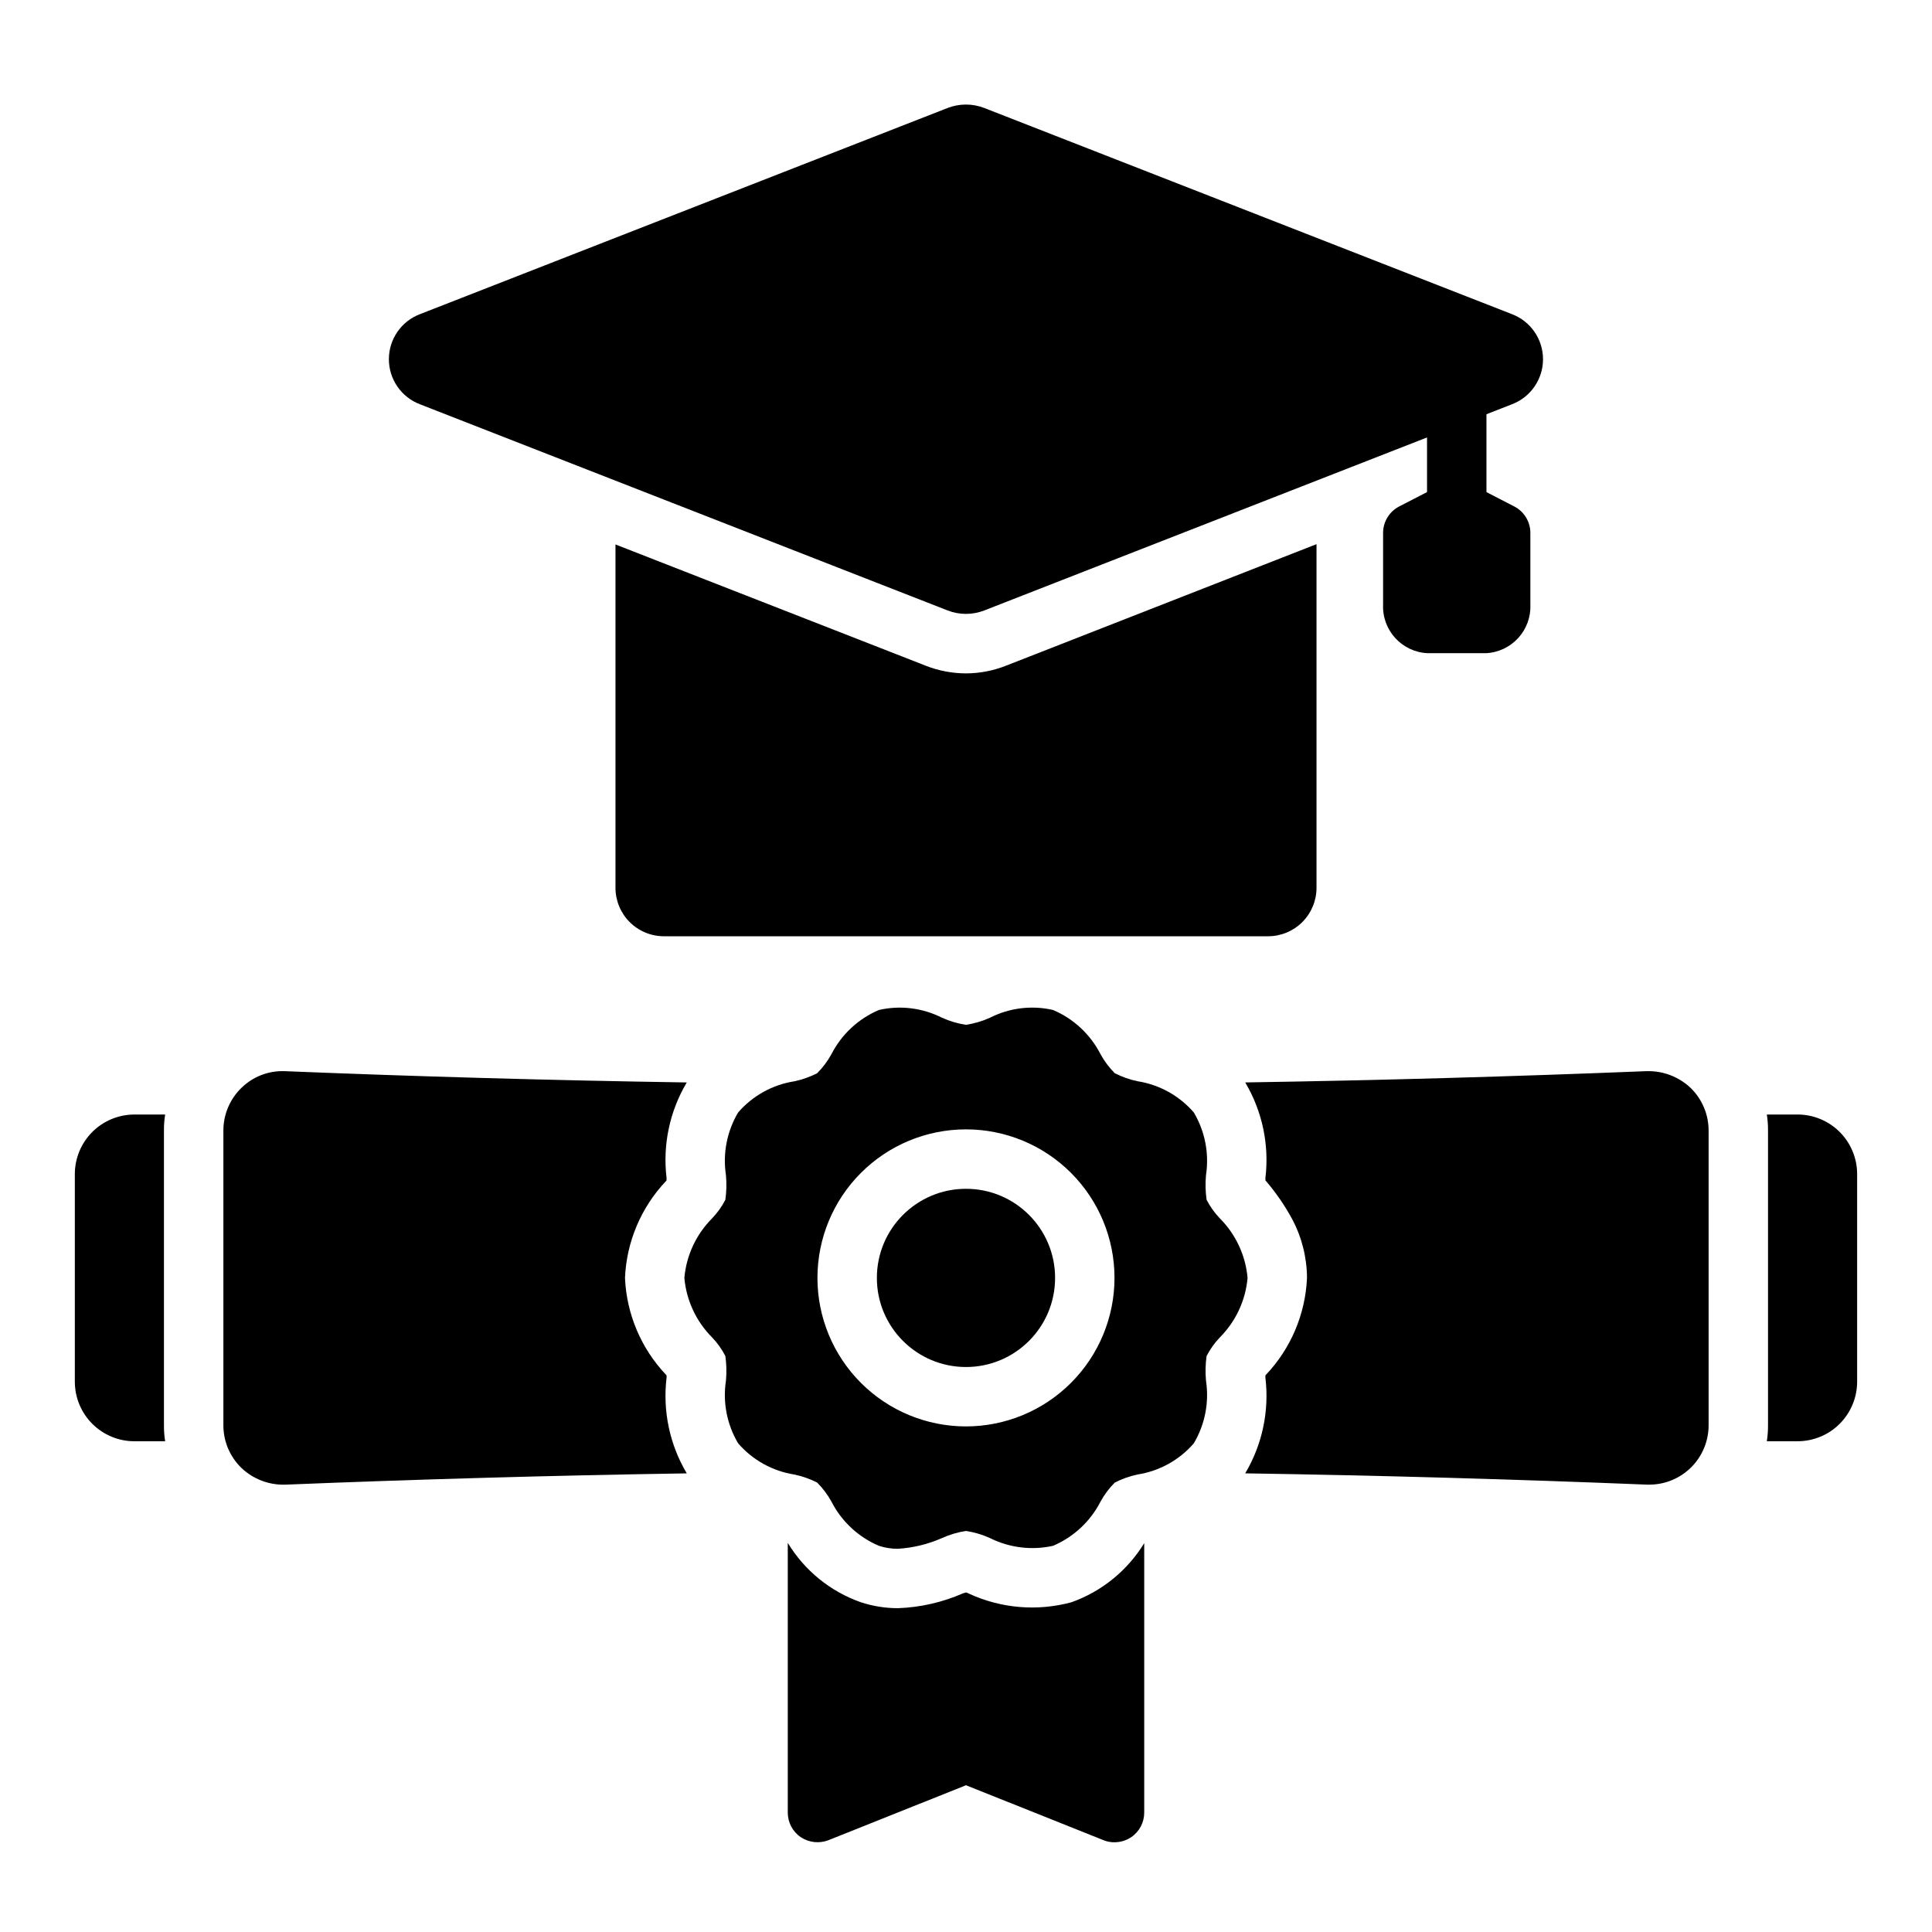
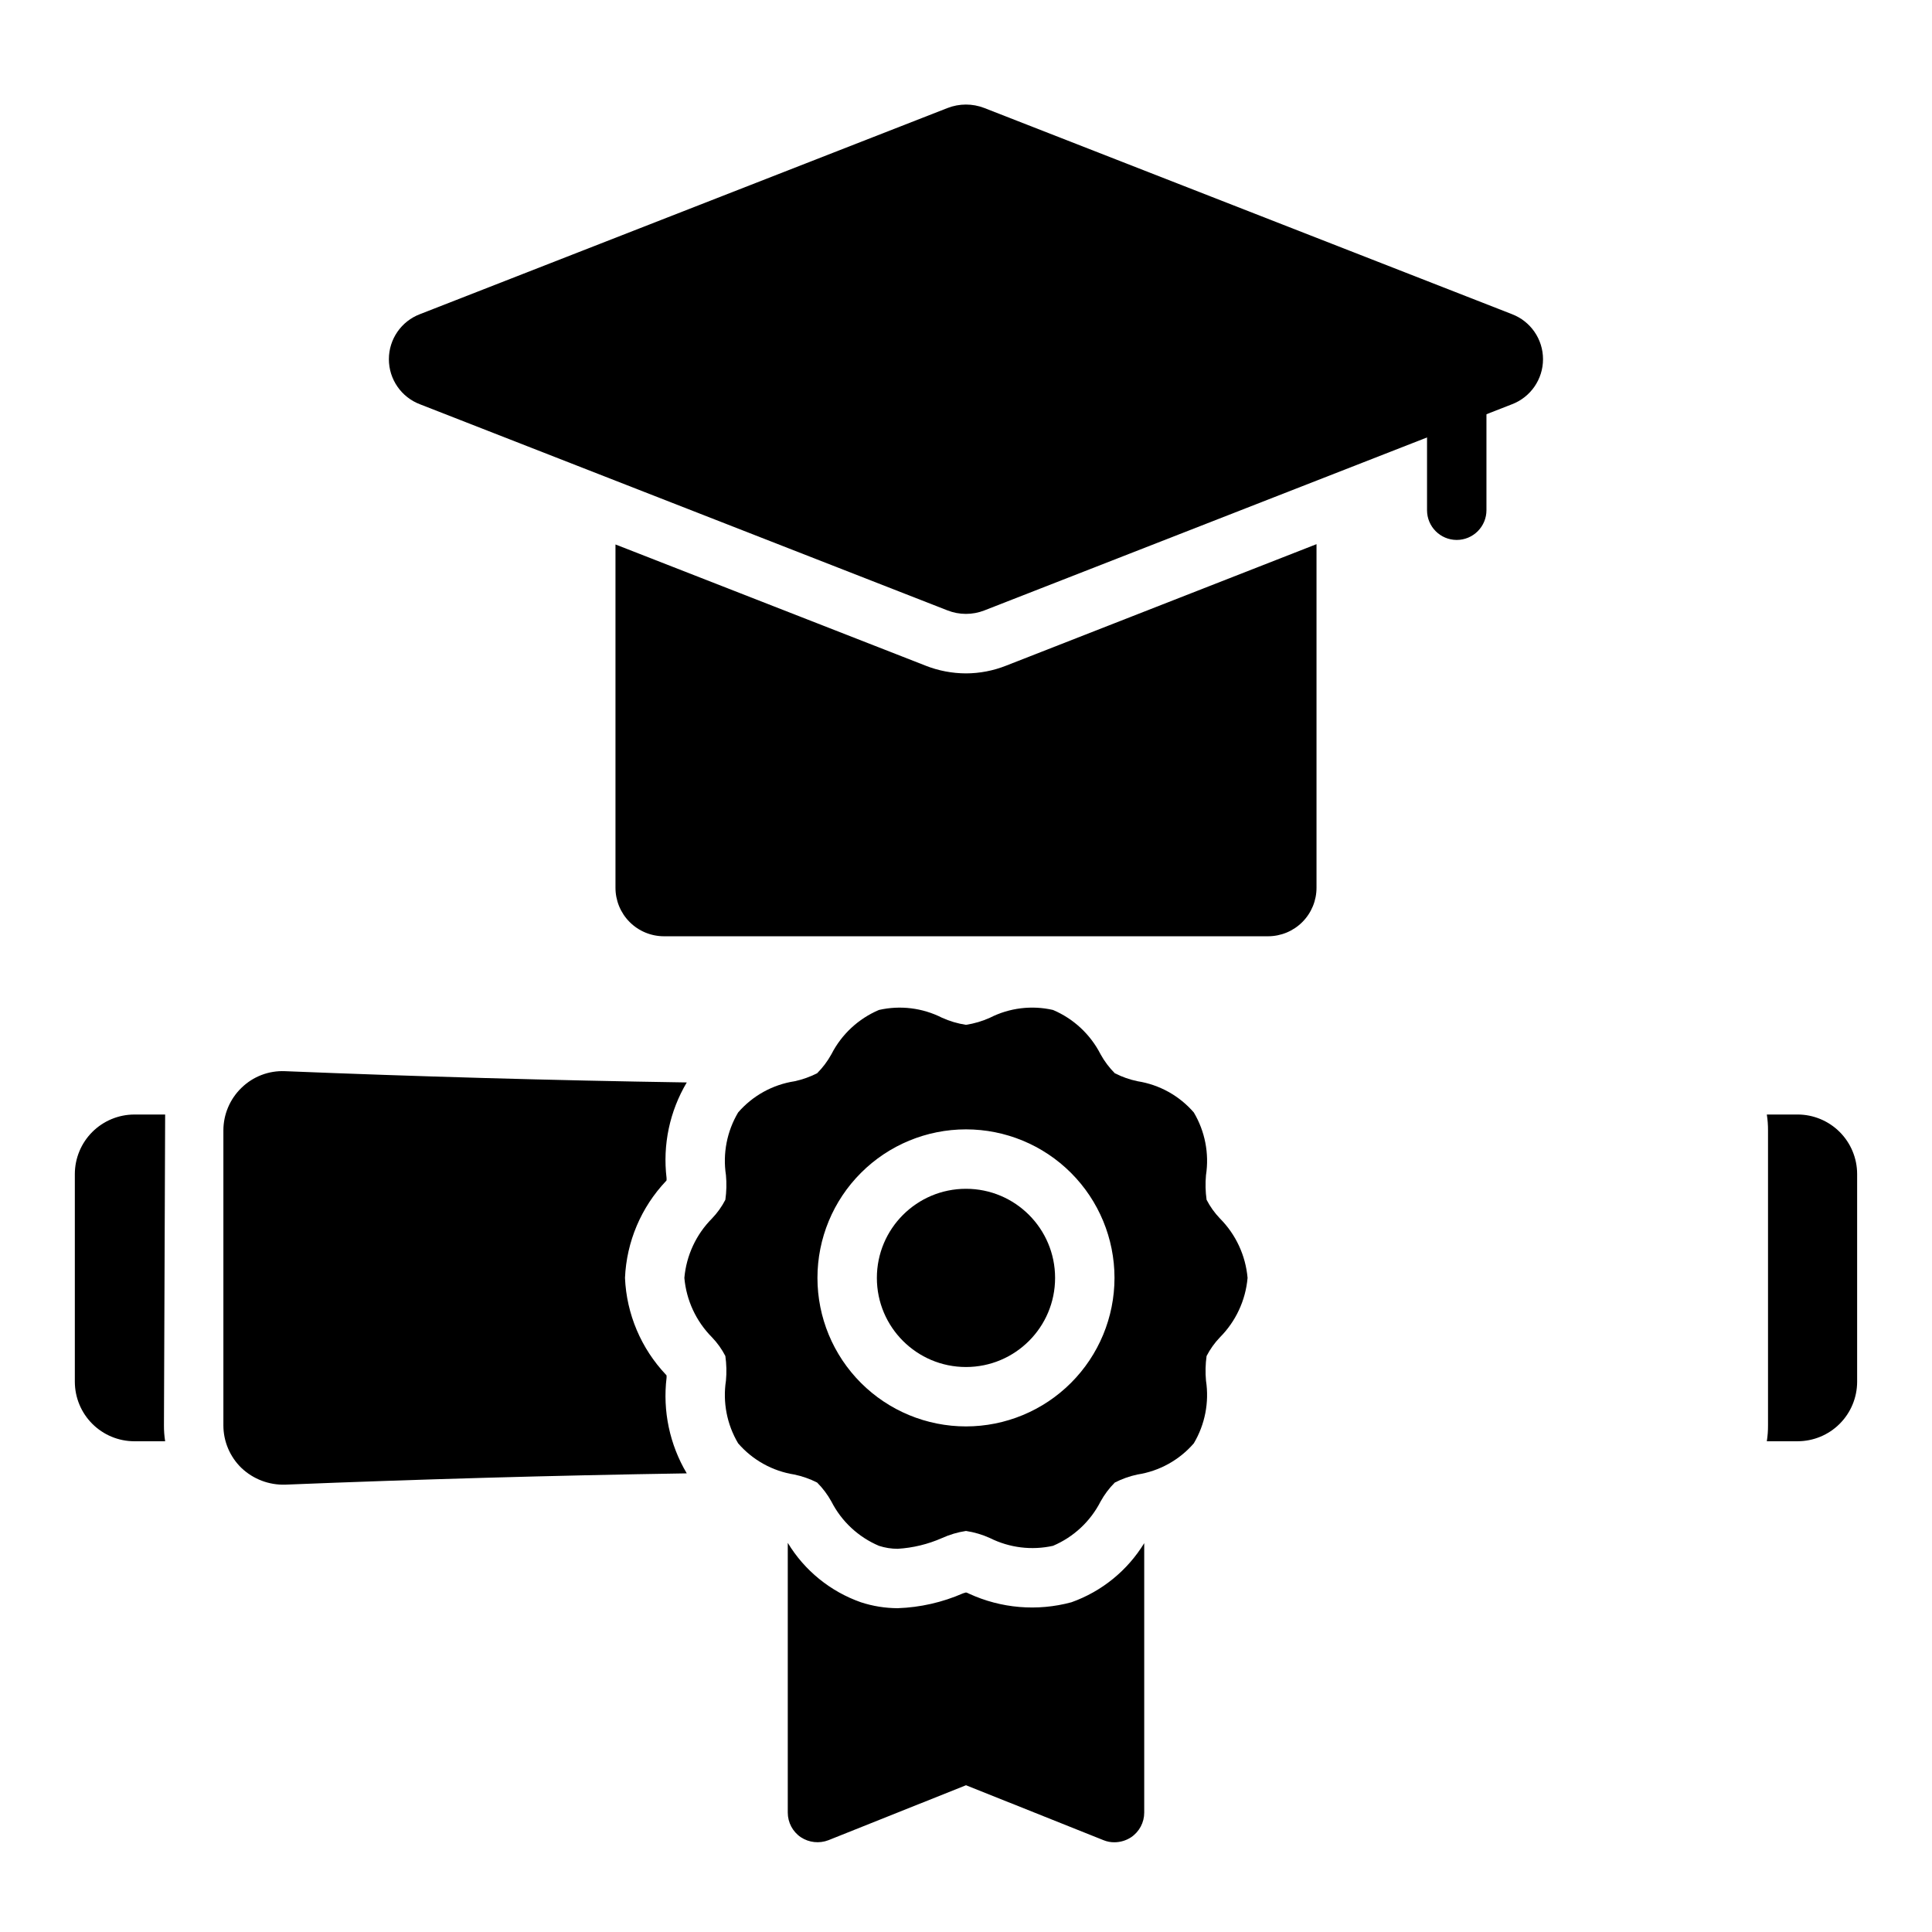
<svg xmlns="http://www.w3.org/2000/svg" fill="#000000" width="800px" height="800px" version="1.1" viewBox="144 144 512 512">
  <g>
    <path d="m492.89 288.21v91c0.016 3.418-1.328 6.699-3.734 9.121-2.406 2.422-5.68 3.785-9.094 3.789h-160.12c-3.418-0.004-6.688-1.367-9.098-3.789-2.406-2.422-3.75-5.703-3.734-9.121v-90.922l82.184 32.117v0.004c3.41 1.344 7.039 2.035 10.707 2.047 3.637-0.012 7.242-0.707 10.625-2.047z" />
    <path d="m544.65 227.24-139.8-54.621c-3.133-1.215-6.613-1.215-9.746 0.008l-139.77 54.613c-4.981 1.871-8.277 6.637-8.277 11.957 0 5.32 3.297 10.082 8.277 11.957l139.75 54.605c3.144 1.238 6.641 1.238 9.785 0.008l139.77-54.613c4.977-1.875 8.277-6.637 8.277-11.957 0-5.32-3.301-10.086-8.277-11.957z" />
    <path d="m530.05 287.09c-4.348 0-7.871-3.527-7.871-7.875v-30.012c0-4.348 3.523-7.871 7.871-7.871 4.348 0 7.875 3.523 7.875 7.871v30.012c0 2.09-0.832 4.09-2.309 5.566-1.477 1.477-3.477 2.309-5.566 2.309z" />
-     <path d="m545.3 278.22-11.645-6.004c-2.262-1.168-4.953-1.168-7.219 0l-11.645 6.004h0.004c-2.617 1.352-4.262 4.051-4.262 6.996v19.004c-0.293 6.793 4.957 12.547 11.75 12.879h15.523c6.793-0.332 12.043-6.082 11.754-12.879v-19.004c0-2.945-1.645-5.644-4.262-6.996z" />
    <path d="m636.16 455.1v55.105c-0.012 4.172-1.676 8.168-4.625 11.117-2.949 2.953-6.949 4.613-11.121 4.625h-8.188c0.223-1.402 0.328-2.824 0.316-4.25v-78.09c0.012-1.422-0.094-2.844-0.316-4.25h8.188c4.172 0.012 8.172 1.676 11.121 4.625 2.949 2.949 4.613 6.945 4.625 11.117z" />
-     <path d="m187.45 521.7c-0.012 1.426 0.094 2.848 0.316 4.25h-8.188c-4.172-0.012-8.168-1.672-11.121-4.625-2.949-2.949-4.609-6.945-4.625-11.117v-55.105c0.016-4.172 1.676-8.168 4.625-11.117 2.953-2.949 6.949-4.613 11.121-4.625h8.188c-0.223 1.406-0.328 2.828-0.316 4.25z" />
+     <path d="m187.45 521.7c-0.012 1.426 0.094 2.848 0.316 4.25h-8.188c-4.172-0.012-8.168-1.672-11.121-4.625-2.949-2.949-4.609-6.945-4.625-11.117v-55.105c0.016-4.172 1.676-8.168 4.625-11.117 2.953-2.949 6.949-4.613 11.121-4.625h8.188z" />
    <path d="m326 430.86c-4.531 7.629-6.414 16.539-5.352 25.348v0.551c0 0.078-0.078 0.156-0.156 0.234v0.004c-6.594 6.965-10.453 16.078-10.863 25.664 0.41 9.582 4.269 18.695 10.863 25.66 0.078 0.078 0.156 0.156 0.156 0.234v0.555c-1.062 8.809 0.82 17.719 5.352 25.348-35.582 0.551-71.32 1.574-106.43 2.992-4.289 0.125-8.453-1.461-11.57-4.41-3.074-2.969-4.809-7.062-4.801-11.336v-78.09c-0.008-4.273 1.727-8.367 4.801-11.336 3.059-2.988 7.219-4.586 11.492-4.406 34.953 1.414 70.691 2.438 106.51 2.988z" />
-     <path d="m596.8 443.61v78.09c0.004 4.164-1.641 8.16-4.578 11.113s-6.926 4.617-11.09 4.633h-0.629c-34.953-1.418-70.691-2.441-106.51-2.992 4.531-7.629 6.414-16.539 5.352-25.348v-0.551c0-0.078 0.078-0.156 0.156-0.234l0.004-0.004c6.594-6.965 10.449-16.078 10.863-25.66-0.031-5.438-1.379-10.789-3.938-15.59-1.949-3.59-4.269-6.969-6.926-10.074-0.078-0.078-0.156-0.156-0.156-0.234v-0.551l-0.004-0.004c1.062-8.809-0.82-17.719-5.352-25.348 35.582-0.551 71.32-1.574 106.43-2.992v0.004c4.285-0.113 8.445 1.469 11.57 4.406 3.078 2.969 4.812 7.062 4.805 11.336z" />
    <path d="m423.61 482.66c0 13.043-10.57 23.613-23.613 23.613s-23.617-10.57-23.617-23.613 10.574-23.617 23.617-23.617 23.613 10.574 23.613 23.617" />
    <path d="m467.3 466.91c-1.414-1.473-2.606-3.144-3.543-4.957-0.305-2.168-0.355-4.359-0.156-6.535 0.879-5.742-0.262-11.613-3.231-16.609-3.828-4.426-9.098-7.352-14.875-8.266-2.109-0.434-4.144-1.148-6.062-2.125-1.488-1.496-2.762-3.191-3.777-5.039-2.695-5.266-7.152-9.418-12.598-11.73-5.629-1.289-11.535-0.562-16.688 2.047-2.027 0.922-4.176 1.559-6.375 1.891-2.203-0.332-4.352-0.969-6.379-1.891-5.152-2.606-11.055-3.328-16.688-2.047-5.445 2.312-9.902 6.465-12.594 11.73-1.02 1.848-2.289 3.543-3.781 5.039-1.891 0.965-3.902 1.68-5.981 2.125-5.809 0.895-11.109 3.824-14.957 8.266-2.969 4.996-4.109 10.867-3.231 16.609 0.203 2.176 0.148 4.367-0.156 6.535-0.934 1.812-2.129 3.484-3.543 4.957-4.207 4.231-6.797 9.801-7.32 15.746 0.523 5.941 3.113 11.512 7.32 15.742 1.414 1.473 2.609 3.144 3.543 4.961 0.305 2.164 0.359 4.356 0.156 6.531-0.879 5.746 0.262 11.613 3.231 16.609 3.828 4.426 9.098 7.352 14.879 8.266 2.106 0.438 4.144 1.152 6.059 2.129 1.492 1.492 2.762 3.188 3.781 5.035 2.691 5.269 7.148 9.418 12.594 11.73 1.602 0.523 3.273 0.789 4.961 0.789 4.047-0.242 8.016-1.203 11.727-2.836 2.027-0.922 4.176-1.559 6.379-1.891 2.199 0.332 4.348 0.969 6.375 1.891 5.164 2.574 11.055 3.297 16.688 2.047 5.445-2.312 9.902-6.461 12.598-11.73 1.016-1.848 2.289-3.543 3.777-5.035 1.895-0.969 3.906-1.684 5.984-2.129 5.805-0.891 11.109-3.82 14.953-8.266 2.969-4.996 4.109-10.863 3.231-16.609-0.199-2.176-0.148-4.367 0.156-6.531 0.938-1.816 2.129-3.488 3.543-4.961 4.207-4.231 6.797-9.801 7.32-15.742-0.523-5.945-3.113-11.516-7.32-15.746zm-67.305 55.105c-10.441 0-20.453-4.148-27.832-11.527-7.383-7.383-11.531-17.395-11.531-27.832 0-10.441 4.148-20.453 11.531-27.832 7.379-7.383 17.391-11.531 27.832-11.531 10.438 0 20.449 4.148 27.832 11.531 7.379 7.379 11.527 17.391 11.527 27.832-0.004 10.438-4.152 20.445-11.535 27.824-7.379 7.383-17.387 11.531-27.824 11.535z" />
    <path d="m447.23 552.95v71.398c0.008 2.617-1.293 5.07-3.465 6.535-1.305 0.863-2.84 1.328-4.406 1.336-1 0.016-1.988-0.172-2.914-0.551l-36.445-14.562-36.449 14.562c-2.422 0.938-5.152 0.645-7.32-0.785-2.172-1.465-3.469-3.918-3.465-6.535v-71.477c4.434 7.332 11.281 12.898 19.367 15.742 3.148 1.031 6.445 1.562 9.762 1.574 5.969-0.207 11.844-1.543 17.316-3.938 0.234-0.078 0.551-0.156 0.789-0.234 0.273 0.07 0.539 0.176 0.785 0.316 8.504 3.922 18.117 4.731 27.16 2.281 8.031-2.863 14.836-8.391 19.285-15.664z" />
  </g>
</svg>